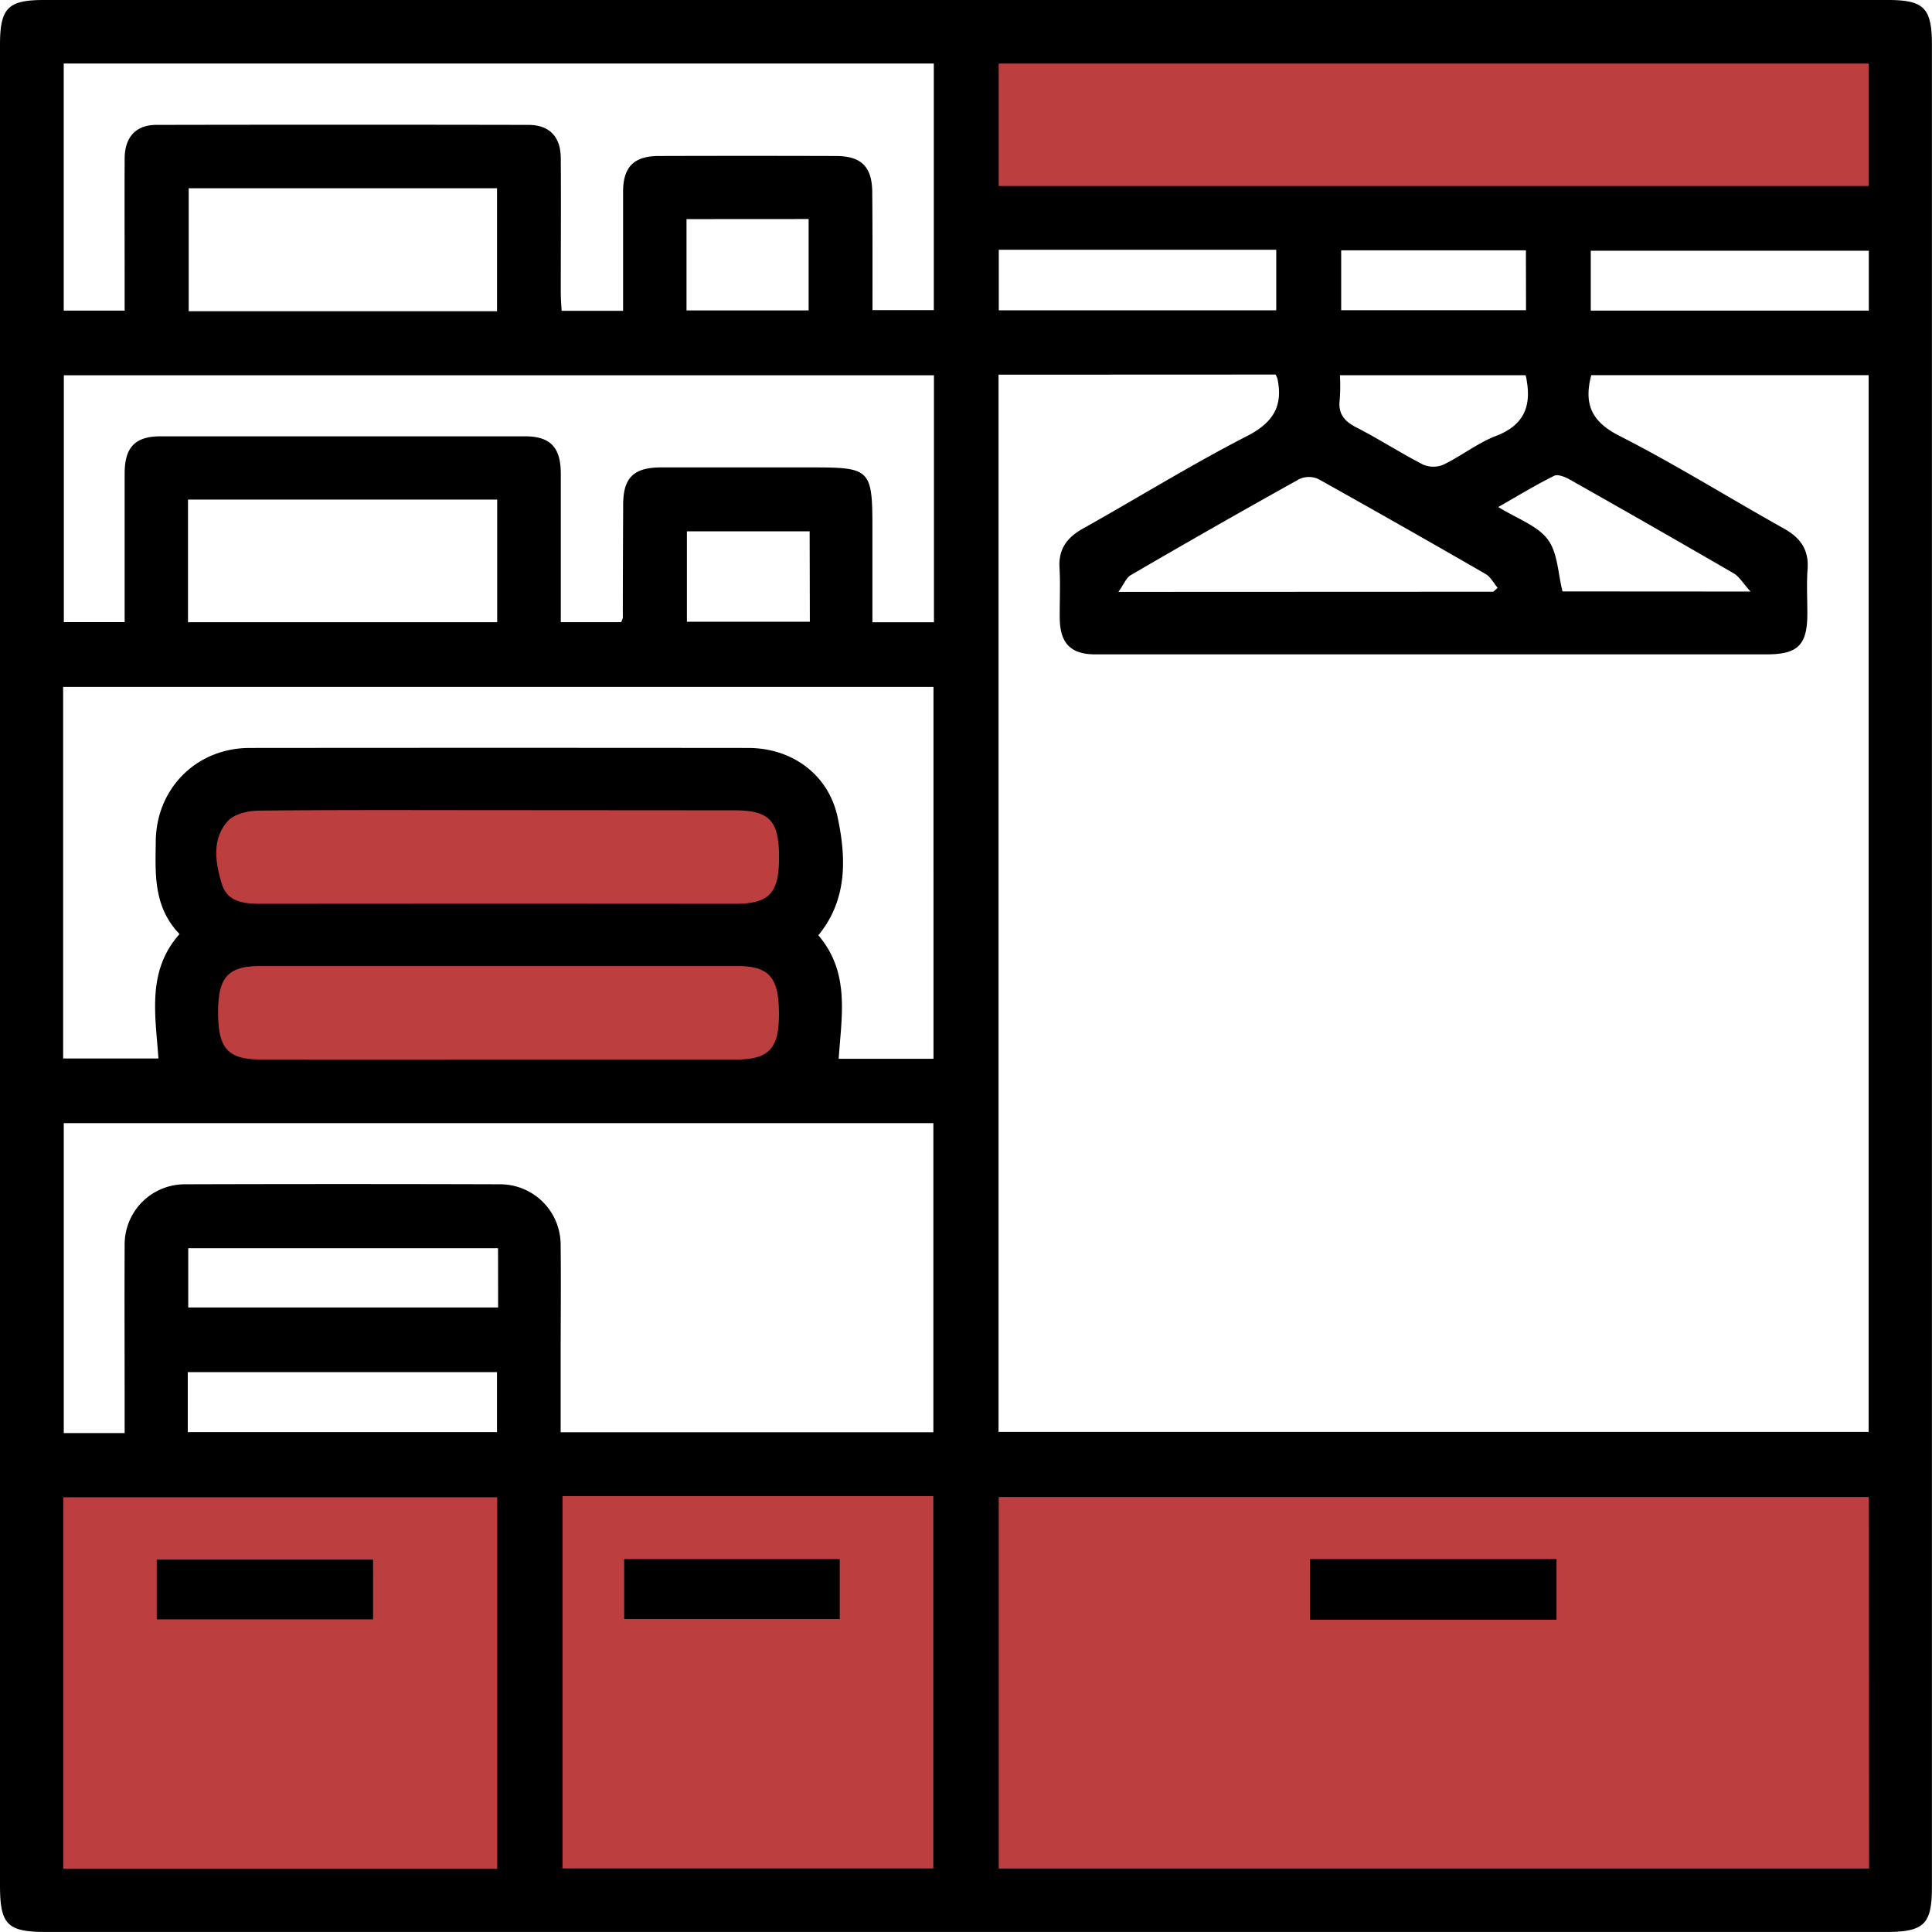
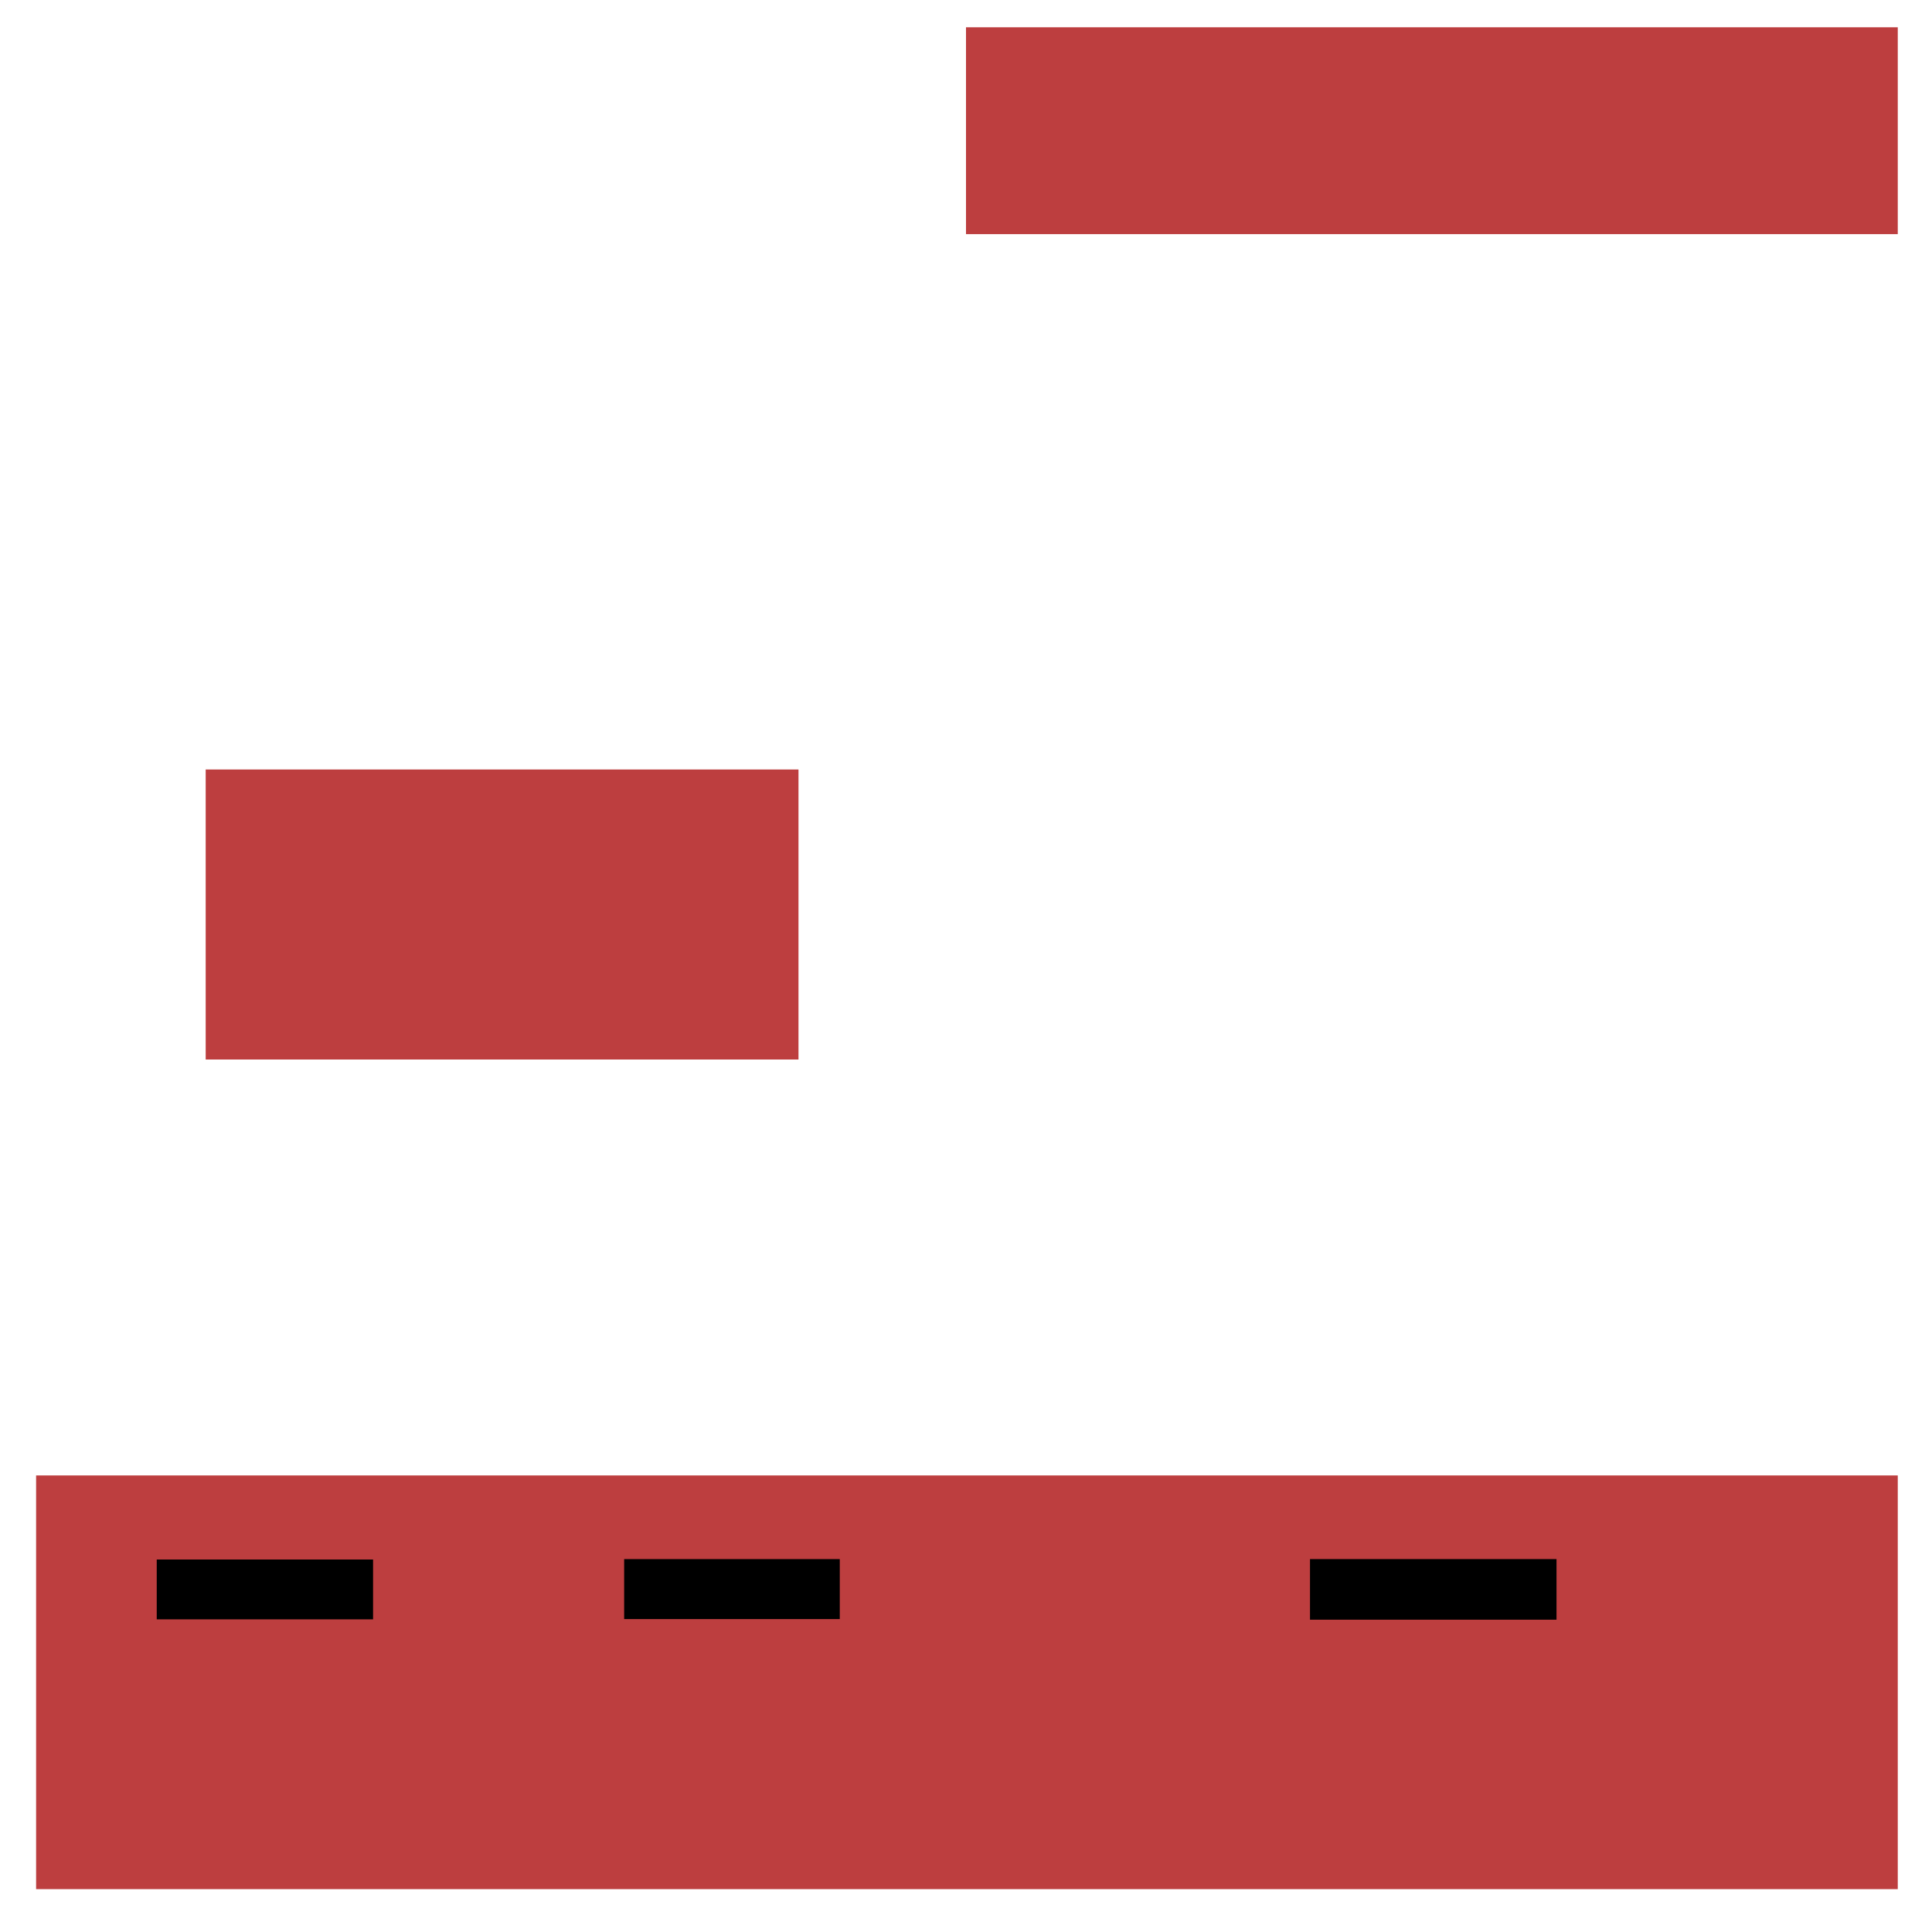
<svg xmlns="http://www.w3.org/2000/svg" viewBox="0 0 495.02 495.02">
  <defs>
    <style>.cls-1{fill:#bd3e3f;}</style>
  </defs>
  <g id="Layer_2" data-name="Layer 2">
    <g id="Layer_1-2" data-name="Layer 1">
      <rect class="cls-1" x="9.25" y="378.04" width="477" height="106" />
      <rect class="cls-1" x="247.51" y="6.99" width="238.74" height="53" />
      <rect class="cls-1" x="52.7" y="197.16" width="151.89" height="74.31" />
-       <path d="M0,247V11.51C0,2.08,2,0,11.25,0H483.76C493,0,495,2.09,495,11.5v472c0,9.55-2,11.51-11.76,11.51H11.75C1.85,495,0,493.13,0,483ZM255.85,96V366.88H478.79V96.12H407.72c-2,7.53.17,12,7.26,15.58,14.33,7.3,28,15.85,42.07,23.71,4.22,2.36,6.45,5.39,6.09,10.38-.28,3.8-.05,7.64-.06,11.47,0,8-2.44,10.4-10.37,10.4H339c-19.46,0-38.92,0-58.37,0-6.29,0-9-2.84-9.1-9.16-.05-4.32.19-8.66-.06-13-.29-4.78,1.84-7.69,5.89-10,14.06-7.87,27.77-16.38,42.08-23.73,6.7-3.44,9.36-7.61,7.87-14.73a5.61,5.61,0,0,0-.49-1.07Zm223,287.57H255.9v95.19h223ZM31.94,367.18v-5.79c0-14.13-.07-28.26,0-42.39a15.41,15.41,0,0,1,15.47-15.56q40.4-.12,80.79,0a15.51,15.51,0,0,1,15.45,15.61c.11,10,0,19.95,0,29.92v18h95.5V287.77H16.34v79.41ZM127.4,478.84v-95.2H16.22v95.2Zm16.73-95.49v95.38h95V383.35Zm95.05-112.06V176h-223v95.21H40.6c-.79-11.23-3-22.44,5.4-31.88-6.78-7.06-6.18-15.5-6.09-23.83C40.07,202,50.34,191.65,64,191.64q63.84-.06,127.69,0c11.18,0,20.57,6.74,22.92,17.72,2.24,10.48,2.54,21.16-4.93,30.28,8.19,9.6,5.93,20.66,5.21,31.65Zm239.65-255H255.89V47.65H478.83ZM223.55,79.45h15.71V16.28H16.33v63.3H31.94V74.47c0-11.31-.05-22.62,0-33.93C32,35.08,34.84,32,40.1,32q47.65-.09,95.29,0c5.34,0,8.25,3,8.29,8.43.09,11.48,0,23,0,34.43,0,1.59.14,3.18.22,4.78h15.75c0-10.33,0-20.43,0-30.52,0-6.34,2.79-9.13,9.09-9.15q22.69-.07,45.4,0c6.59,0,9.33,2.78,9.35,9.4C223.58,59.29,223.55,69.24,223.55,79.45Zm15.75,16.7H16.36V159.4H31.94c0-12.89,0-25.5,0-38.1,0-6.72,2.69-9.5,9.23-9.51q46.65,0,93.3,0c6.53,0,9.2,2.8,9.22,9.53,0,11.14,0,22.28,0,33.43v4.66h15.45a4.31,4.31,0,0,0,.44-1.14c0-9.65.05-19.29.09-28.94,0-6.92,2.68-9.55,9.68-9.57q19.47,0,38.92,0c14.72,0,15.26.54,15.26,15.48v24.19H239.3ZM128.24,207.58c-20.62,0-41.24-.1-61.85.12-2.76,0-6.42.86-8.07,2.73-4.13,4.67-3.12,10.68-1.48,16.07,1.46,4.79,5.94,5.07,10.3,5.07q60.6-.06,121.21,0c8.72,0,11.26-2.7,11.26-11.86,0-9.5-2.44-12.09-11.52-12.09Zm-1,63.89q30.67,0,61.35,0c8.42,0,11-2.77,11-11.58,0-9.47-2.45-12.36-10.75-12.37H66.66c-8.22,0-10.78,2.86-10.78,11.83,0,9.33,2.49,12.11,11,12.12Q97,271.49,127.22,271.47Zm.11-191.73V48.23h-79V79.74ZM48.17,128v31.42h79.22V128Zm334.44,23.62,1.12-1c-1-1.2-1.81-2.8-3.09-3.55q-21.33-12.31-42.83-24.32a5.88,5.88,0,0,0-4.89,0q-21.72,12.09-43.21,24.62c-1.16.68-1.76,2.34-3.15,4.29Zm-255,168.2H48.23V335h79.4ZM48.11,366.93h79.23V351.57H48.11ZM255.91,64V79.51H327V64Zm222.92.25H407.59V79.59h71.24Zm-30.3,87.32c-2-2.21-2.92-3.85-4.31-4.66q-20.89-12.12-41.94-24c-1.2-.68-3.1-1.48-4.07-1-4.78,2.38-9.36,5.17-14.32,8,4.82,3,10,4.73,12.67,8.3,2.58,3.4,2.61,8.73,3.79,13.33ZM390.9,96.14H343.32a49.34,49.34,0,0,1-.05,6.24c-.45,3.46,1,5.39,4,7,5.89,3,11.48,6.63,17.36,9.66a6.67,6.67,0,0,0,5.24,0c4.61-2.24,8.76-5.55,13.5-7.37,7-2.69,9-7.44,7.79-14.26C391.14,97.1,391.05,96.79,390.9,96.14Zm-215-40v23.4h31.29V56.12Zm215.07,8H343.64V79.48H391Zm-183.52,72H176v23.17h31.5Z" />
      <path d="M398.81,415H335.65V399.47h63.16Z" />
      <path d="M95.59,399.58v15.33H40.16V399.58Z" />
      <path d="M159.92,414.84V399.47h55.25v15.37Z" />
    </g>
  </g>
</svg>